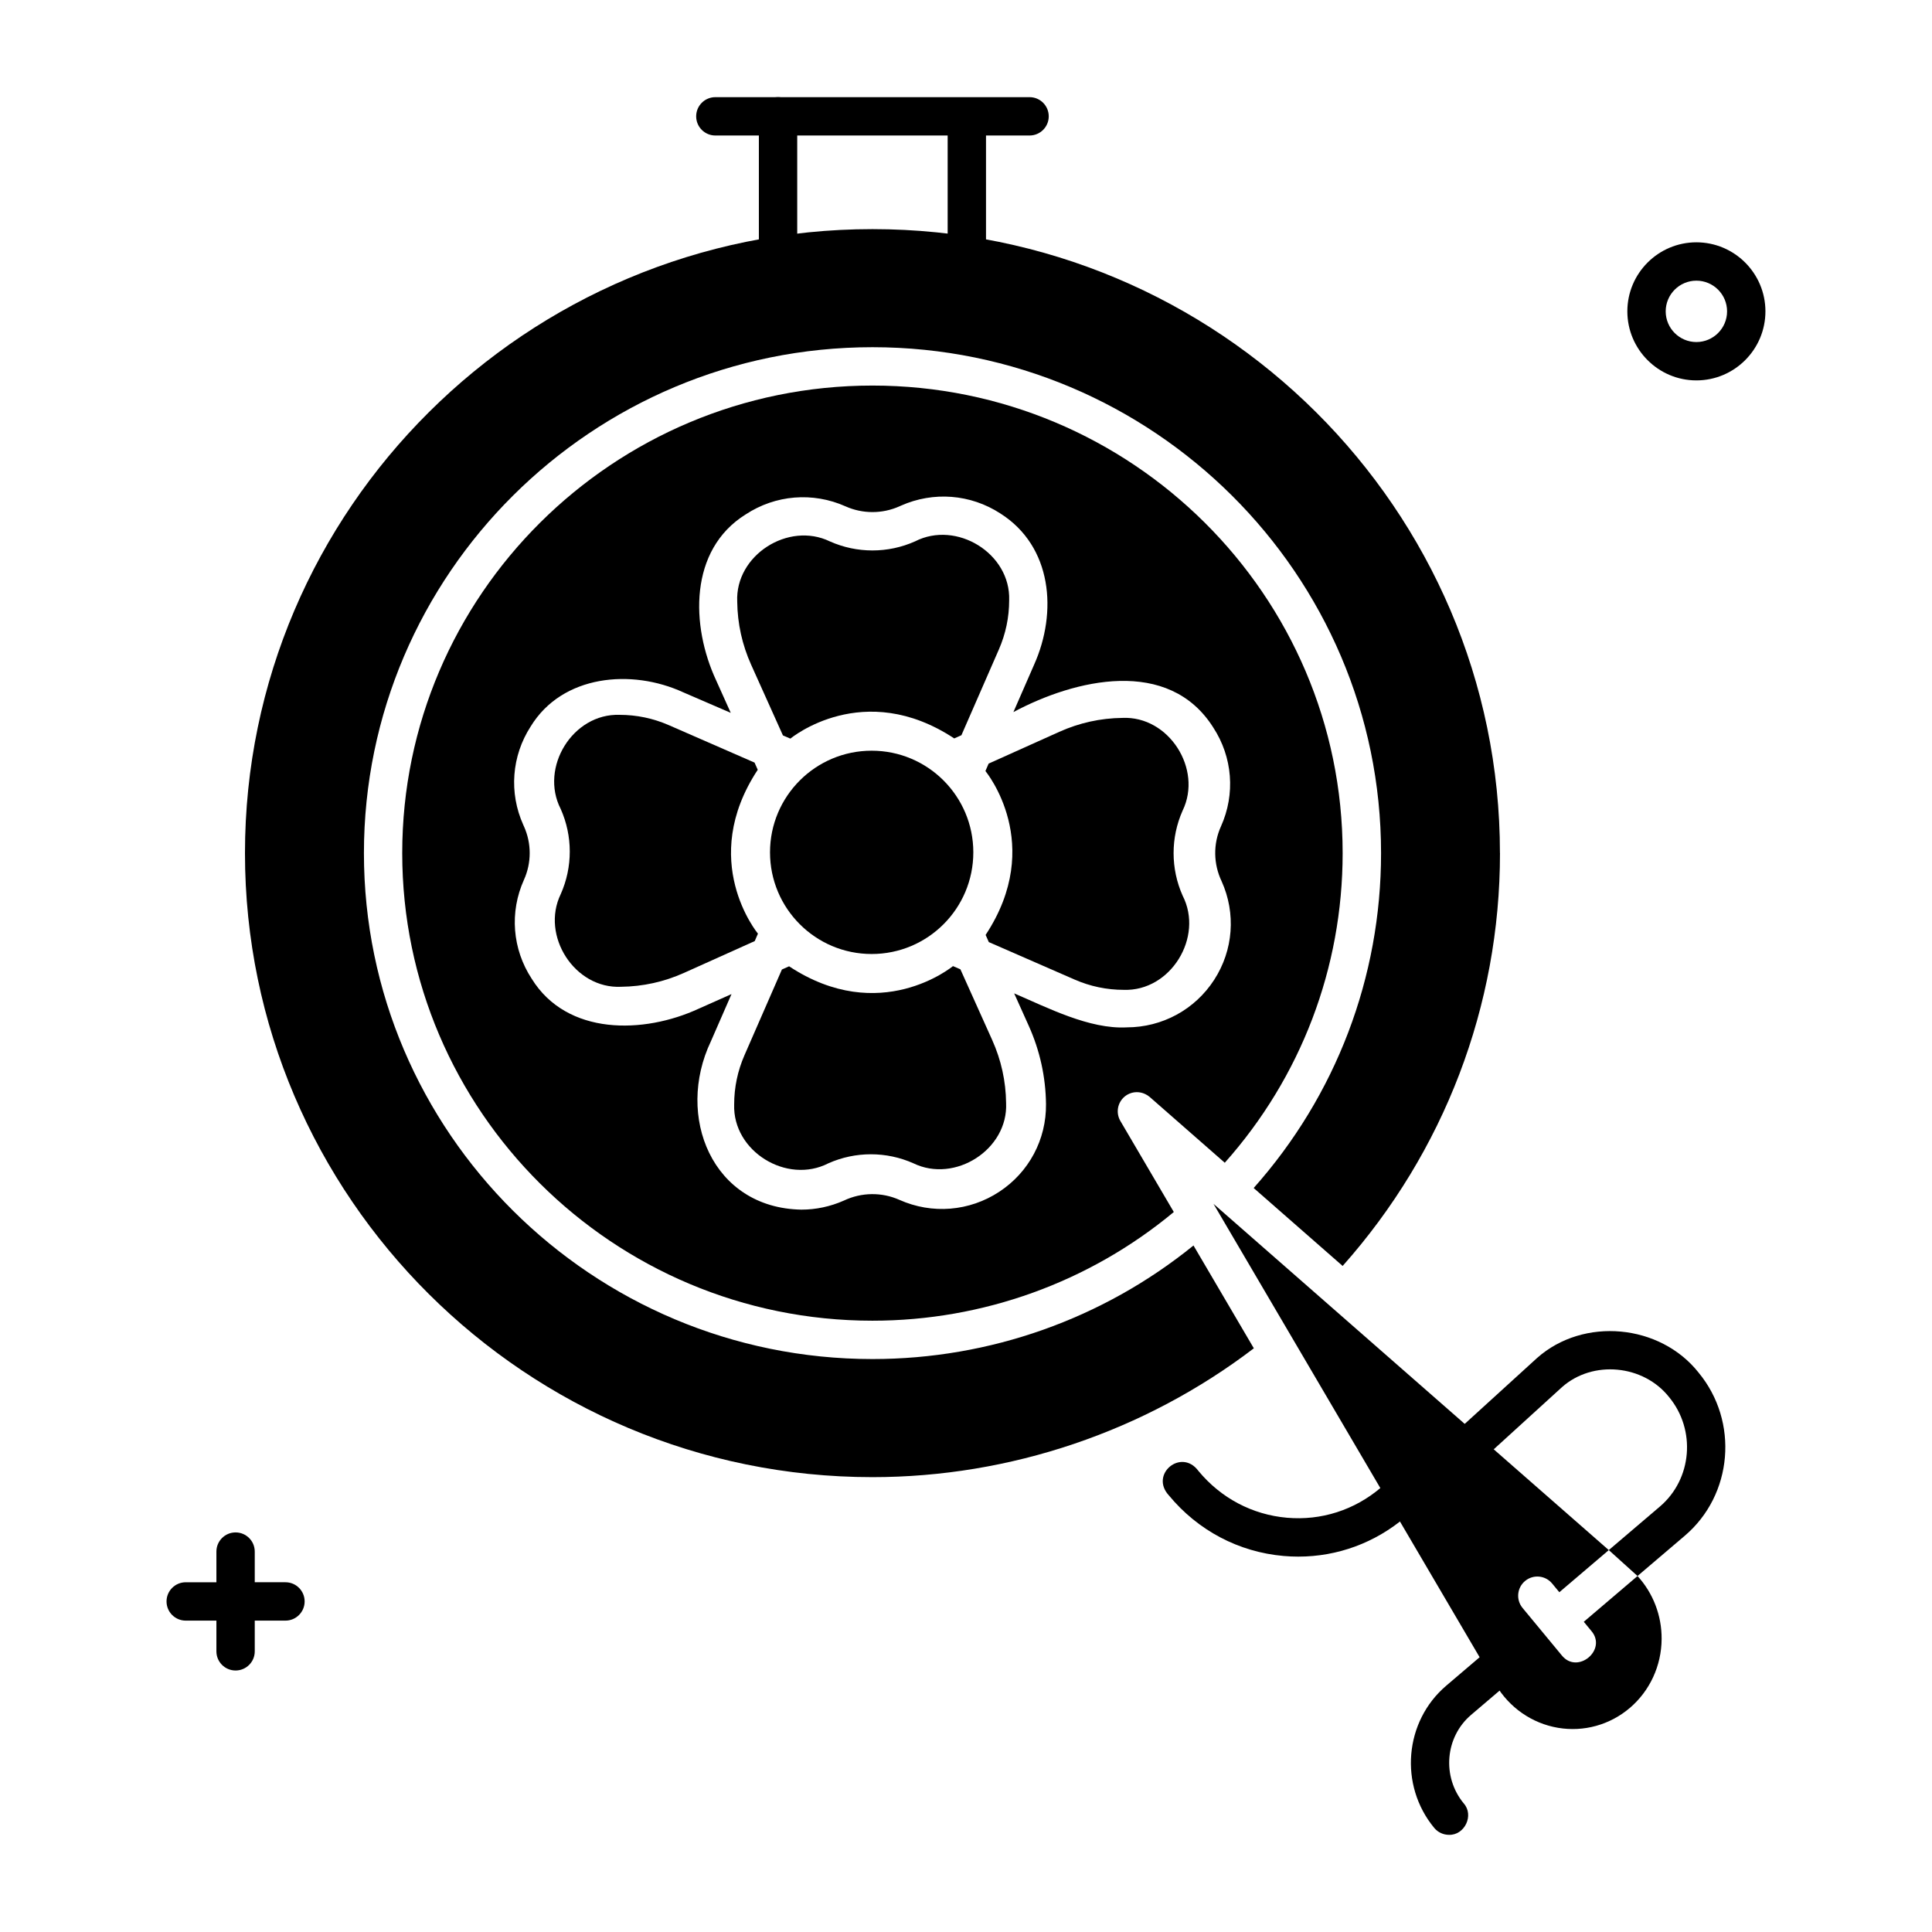
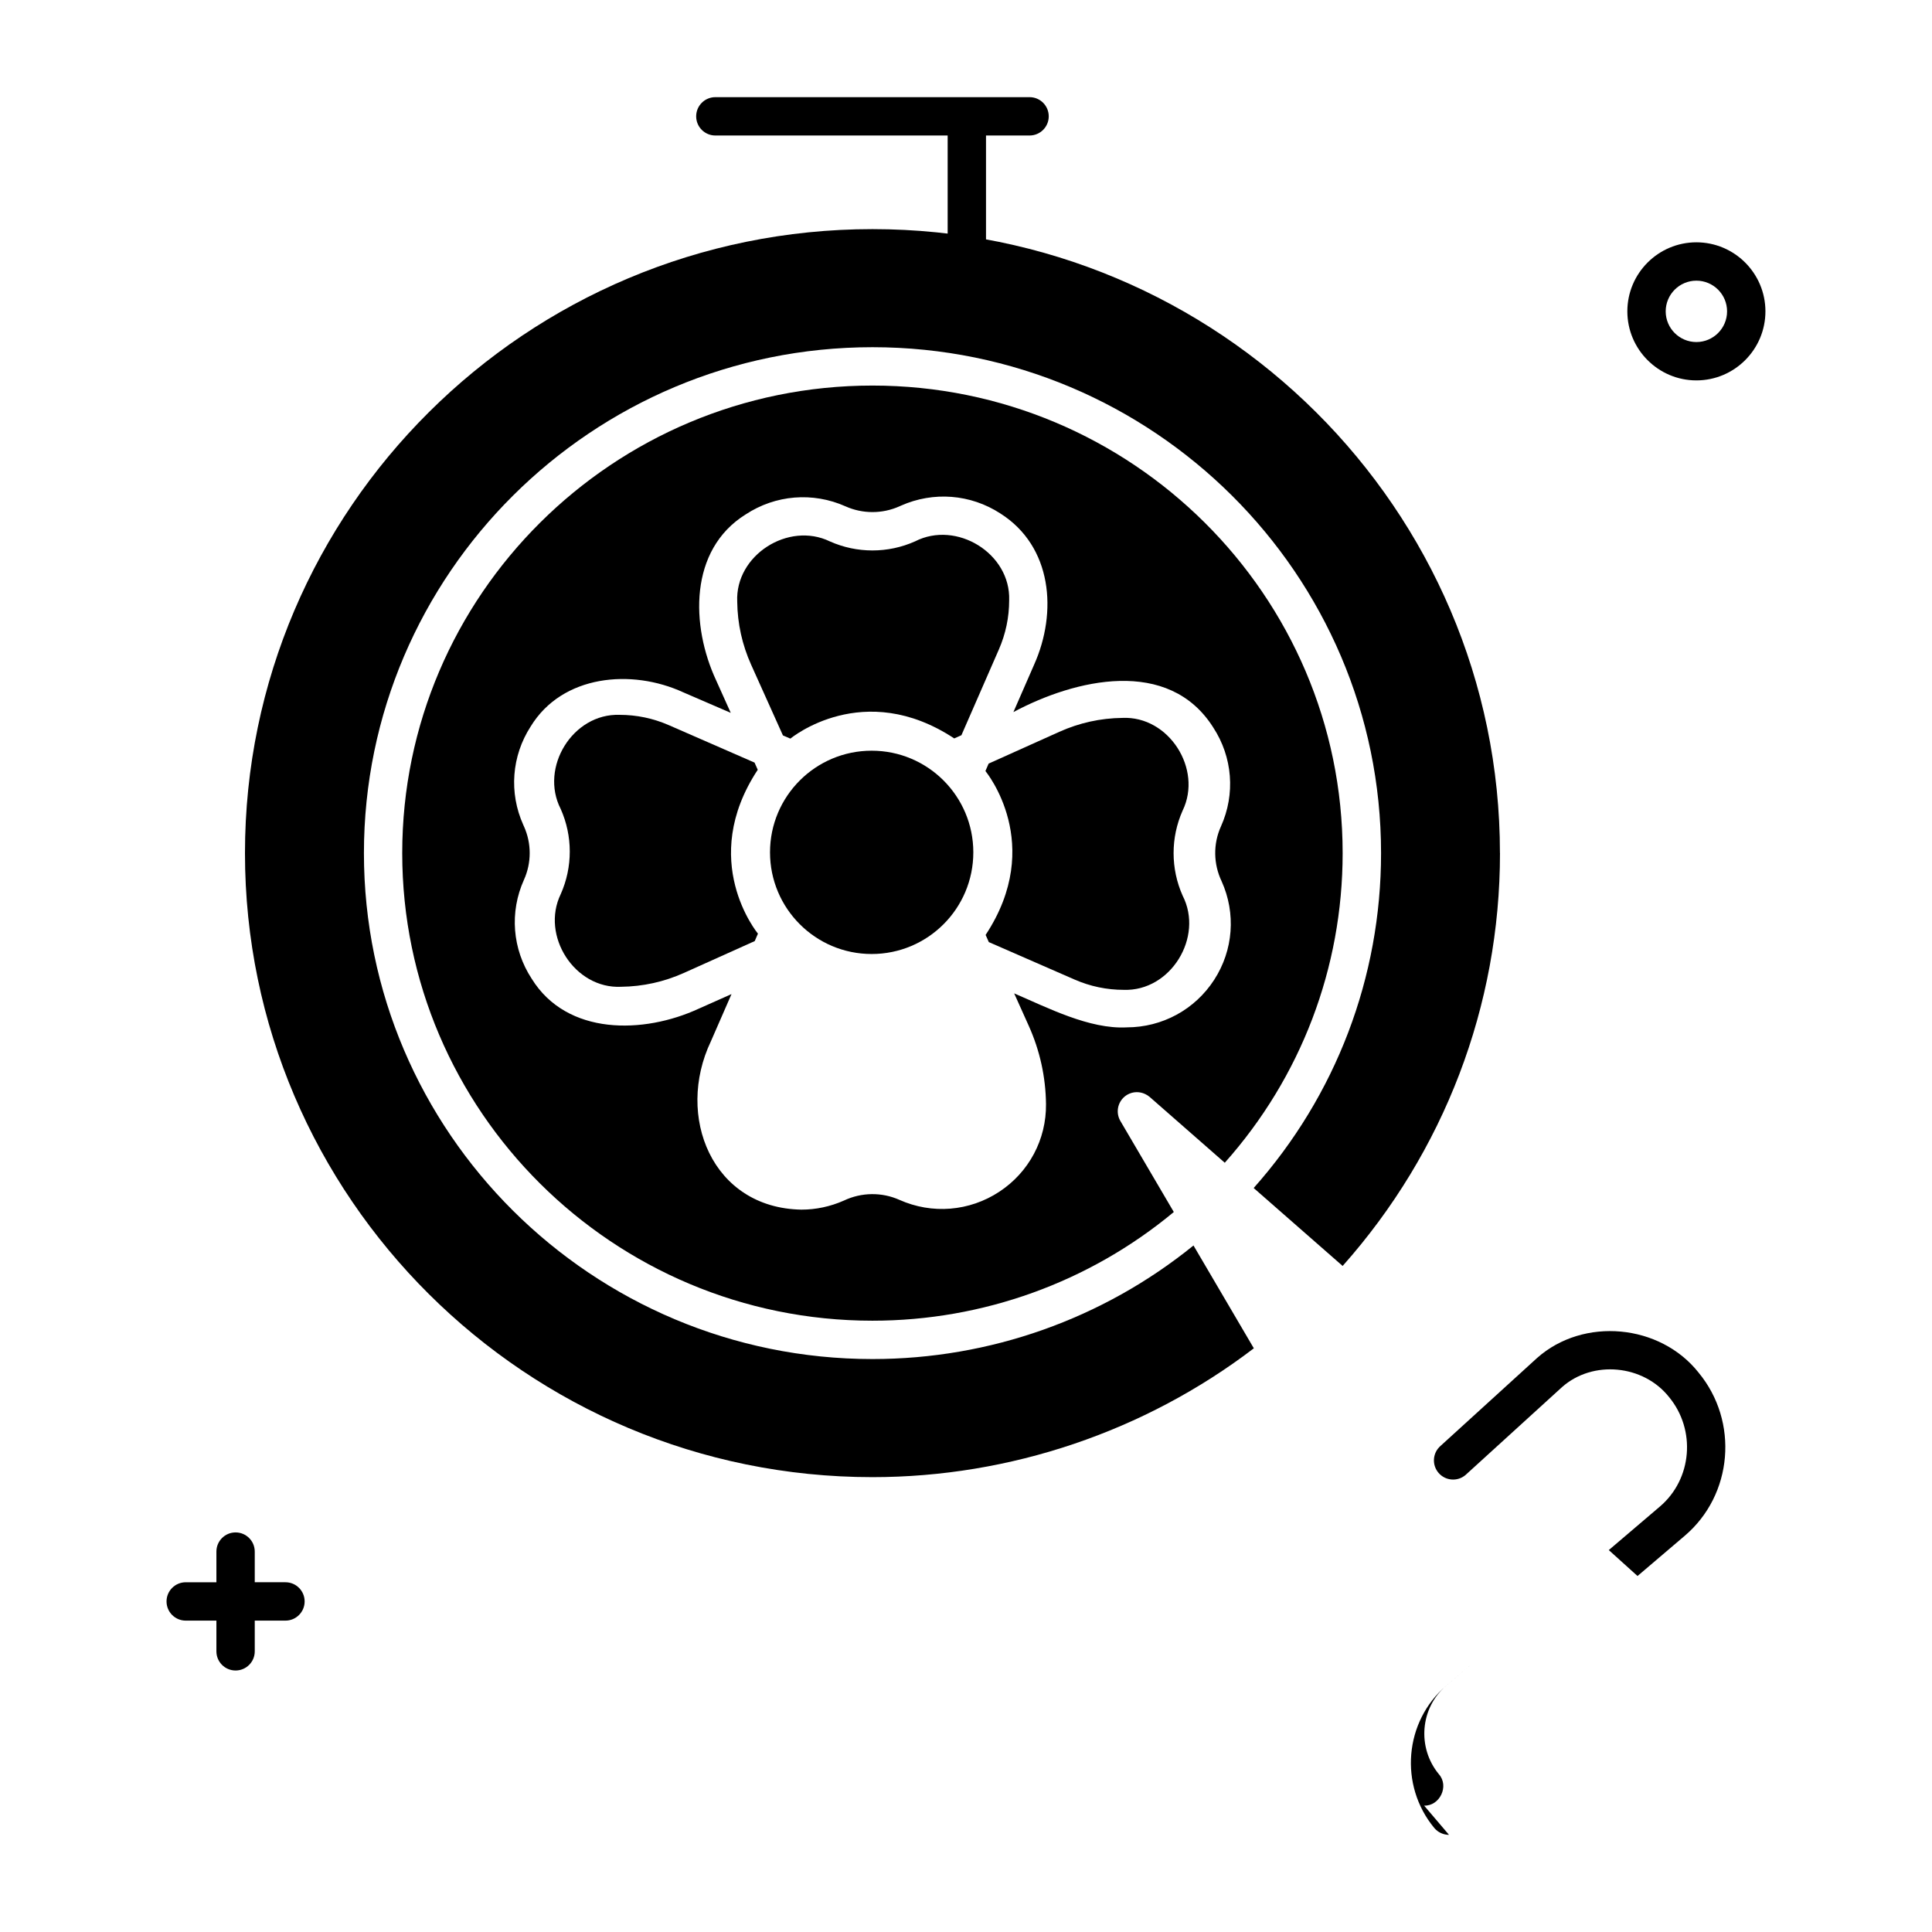
<svg xmlns="http://www.w3.org/2000/svg" fill="#000000" width="800px" height="800px" version="1.1" viewBox="144 144 512 512">
  <g>
-     <path d="m350.19 215.02c-2.809 0-5.082-2.273-5.082-5.082v-35.109c0-2.809 2.277-5.082 5.082-5.082 2.809 0 5.082 2.273 5.082 5.082v35.109c0.004 2.809-2.273 5.082-5.082 5.082z" />
    <path d="m400.22 216.86c-2.809 0-5.082-2.273-5.082-5.082v-35.109c0-2.809 2.277-5.082 5.082-5.082 2.809 0 5.082 2.273 5.082 5.082v35.109c0 2.805-2.277 5.082-5.082 5.082z" />
    <path d="m416.84 179.91h-83.266c-2.809 0-5.082-2.273-5.082-5.082 0-2.809 2.277-5.082 5.086-5.082h83.266c2.809 0 5.082 2.273 5.082 5.082 0 2.809-2.277 5.082-5.086 5.082z" />
    <path d="m396.88 339.69 1.906-0.848 9.93-22.734c1.805-4.137 2.723-8.52 2.723-13.031 0.422-12.426-13.965-21.238-24.949-15.602-7.176 3.199-15.395 3.199-22.562 0.004-11.004-5.336-25.129 3.66-24.555 15.977 0.066 5.793 1.309 11.414 3.688 16.707l8.422 18.73 1.965 0.848c0.254-0.176 19.359-15.934 43.434-0.051z" />
    <path d="m344.81 348-0.848-1.906-22.734-9.93c-4.137-1.805-8.52-2.723-13.031-2.723-12.426-0.422-21.238 13.965-15.602 24.949 3.199 7.176 3.199 15.395 0.004 22.562-5.336 11.004 3.66 25.129 15.977 24.555 5.793-0.066 11.414-1.309 16.707-3.688l18.73-8.422 0.848-1.965c-0.172-0.254-15.934-19.359-0.051-43.434z" />
-     <path d="m353.12 400.08-1.906 0.848-9.93 22.734c-1.805 4.137-2.723 8.52-2.723 13.031-0.422 12.426 13.965 21.238 24.949 15.602 7.176-3.199 15.395-3.199 22.562-0.004 11.004 5.336 25.129-3.66 24.555-15.977-0.066-5.793-1.309-11.414-3.688-16.707l-8.422-18.73-1.965-0.848c-0.254 0.176-19.363 15.934-43.434 0.051z" />
    <path d="m405.2 391.76 0.848 1.906 22.734 9.93c4.137 1.805 8.52 2.723 13.031 2.723 12.426 0.422 21.238-13.965 15.602-24.949-3.199-7.176-3.199-15.395-0.004-22.562 5.336-11.004-3.66-25.129-15.977-24.555-5.793 0.066-11.414 1.309-16.707 3.688l-18.73 8.422-0.848 1.965c0.176 0.254 15.934 19.363 0.051 43.434z" />
    <path d="m401.94 369.88c0 14.879-12.059 26.941-26.938 26.941s-26.941-12.062-26.941-26.941c0-14.875 12.062-26.938 26.941-26.938s26.938 12.062 26.938 26.938" />
    <path d="m541.5 370.09c0-91.188-74.598-165.37-166.29-165.37-91.695 0-166.29 74.188-166.29 165.37-0.004 91.184 74.598 165.37 166.29 165.37 36.445 0 72.16-12.094 101.07-34.145l-15.992-27.246c-23.996 19.449-53.969 30.094-85.074 30.094-74.316 0-134.77-60.145-134.77-134.07 0-73.93 60.461-134.08 134.77-134.08 74.316 0 134.78 60.148 134.78 134.08 0 32.914-11.953 64.219-33.758 88.746l23.578 20.652c26.926-30.285 41.699-68.938 41.699-109.4z" />
    <path d="m468.58 452.14c20.176-22.668 31.234-51.617 31.234-82.051 0-68.324-55.898-123.91-124.61-123.91-68.707 0-124.61 55.586-124.61 123.91 0 68.324 55.898 123.91 124.61 123.91 29.285 0 57.48-10.199 79.867-28.805l-14.156-24.117c-1.262-2.152-0.777-4.898 1.145-6.488 0.238-0.199 0.492-0.371 0.758-0.52 1.438-0.805 3.168-0.84 4.641-0.145 0.422 0.199 0.824 0.438 1.191 0.754zm-26.004-35.875c-9.867 0.52-20.969-5.215-29.812-9.012l3.859 8.582c2.957 6.574 4.496 13.559 4.578 20.758 0.109 9.379-4.519 18.066-12.383 23.234-7.918 5.207-17.816 6.008-26.473 2.144-4.668-2.086-10.051-2.008-14.668 0.176-3.629 1.617-7.477 2.418-11.305 2.418-23.699-0.414-33.41-24.777-23.992-44.578l5.477-12.539-8.676 3.859c-14.555 6.723-34.887 7.215-44.273-7.926-5.144-7.863-5.91-17.672-2.051-26.234 2.023-4.492 2.023-9.645 0-14.137l-0.18-0.402c-3.832-8.504-3.098-18.262 1.969-26.102 8.391-13.703 26.719-15.316 40.363-9.059l12.648 5.465-3.859-8.582c-6.75-14.473-7.25-34.609 7.805-43.996 7.918-5.203 17.816-6.008 26.473-2.144 4.535 2.023 9.738 2.023 14.273 0l0.395-0.176c0.004 0 0.008-0.004 0.008-0.004 8.598-3.832 18.445-3.066 26.34 2.055 13.785 8.734 15.18 26.207 8.949 40.105l-5.477 12.539c16.367-8.75 41.133-14.613 52.949 4.066 5.144 7.863 5.91 17.668 2.051 26.234-2.094 4.625-2.008 9.961 0.18 14.539 3.836 8.504 3.102 18.262-1.965 26.102-5.106 7.902-13.777 12.613-23.203 12.613z" />
-     <path d="m488.07 556.52c-1.293 0-2.594-0.055-3.898-0.172-11.914-1.043-22.715-6.742-30.41-16.055-5.176-5.606 3.312-12.617 7.836-6.477 5.949 7.195 14.277 11.598 23.461 12.402 9.078 0.793 17.902-2.035 24.867-7.969 2.137-1.82 5.344-1.562 7.164 0.574s1.562 5.344-0.574 7.164c-8.055 6.863-18.031 10.531-28.445 10.531z" />
    <path d="m594.14 507.75c-10.207-12.891-30.484-14.797-42.789-3.879l-25.559 23.277c-2.137 1.82-2.394 5.027-0.574 7.164 1.82 2.137 5.027 2.394 7.164 0.574l25.559-23.277c8.18-7.258 21.582-5.945 28.363 2.613 7.215 8.727 6.133 21.746-2.406 29.02l-13.551 11.543 7.613 6.871 12.531-10.672c12.746-10.852 14.383-30.25 3.648-43.234z" />
-     <path d="m563.72 573.79 2.008 2.43c4.273 5.019-3.695 11.621-7.836 6.477l-10.398-12.578c-1.789-2.164-1.484-5.367 0.68-7.156 2.164-1.789 5.367-1.484 7.156 0.68l1.91 2.312 13.105-11.164-34.031-29.809c-0.262-0.188-0.508-0.402-0.734-0.645l-69.988-61.305 74.746 127.34c3.609 6.148 9.648 10.348 16.574 11.516 6.801 1.148 13.723-0.77 18.996-5.258 5.316-4.527 8.391-11.184 8.441-18.266 0.043-6.234-2.258-12.184-6.387-16.703z" />
-     <path d="m528 630.25c-1.465 0-2.914-0.629-3.922-1.844-9.352-11.312-7.922-28.215 3.184-37.676l9.25-7.883c2.137-1.82 5.344-1.562 7.164 0.574 1.82 2.137 1.562 5.344-0.574 7.164l-9.25 7.879c-6.902 5.879-7.773 16.406-1.941 23.461 2.789 3.152 0.227 8.457-3.91 8.324z" />
+     <path d="m528 630.25c-1.465 0-2.914-0.629-3.922-1.844-9.352-11.312-7.922-28.215 3.184-37.676l9.25-7.883l-9.25 7.879c-6.902 5.879-7.773 16.406-1.941 23.461 2.789 3.152 0.227 8.457-3.91 8.324z" />
    <path d="m219.65 573.48h-26.434c-2.809 0-5.082-2.273-5.082-5.082s2.277-5.082 5.082-5.082l26.434-0.004c2.809 0 5.082 2.273 5.082 5.082 0 2.812-2.277 5.086-5.082 5.086z" />
    <path d="m206.43 586.7c-2.809 0-5.082-2.273-5.082-5.082v-26.43c0-2.809 2.277-5.082 5.082-5.082 2.809 0 5.082 2.273 5.082 5.082v26.43c0.004 2.809-2.273 5.082-5.082 5.082z" />
    <path d="m593.56 244.81c-10.09 0-18.297-8.211-18.297-18.297 0-10.09 8.207-18.297 18.297-18.297s18.297 8.211 18.297 18.297c0 10.086-8.207 18.297-18.297 18.297zm0-26.43c-4.484 0-8.133 3.648-8.133 8.133s3.648 8.133 8.133 8.133 8.133-3.648 8.133-8.133-3.648-8.133-8.133-8.133z" />
  </g>
</svg>